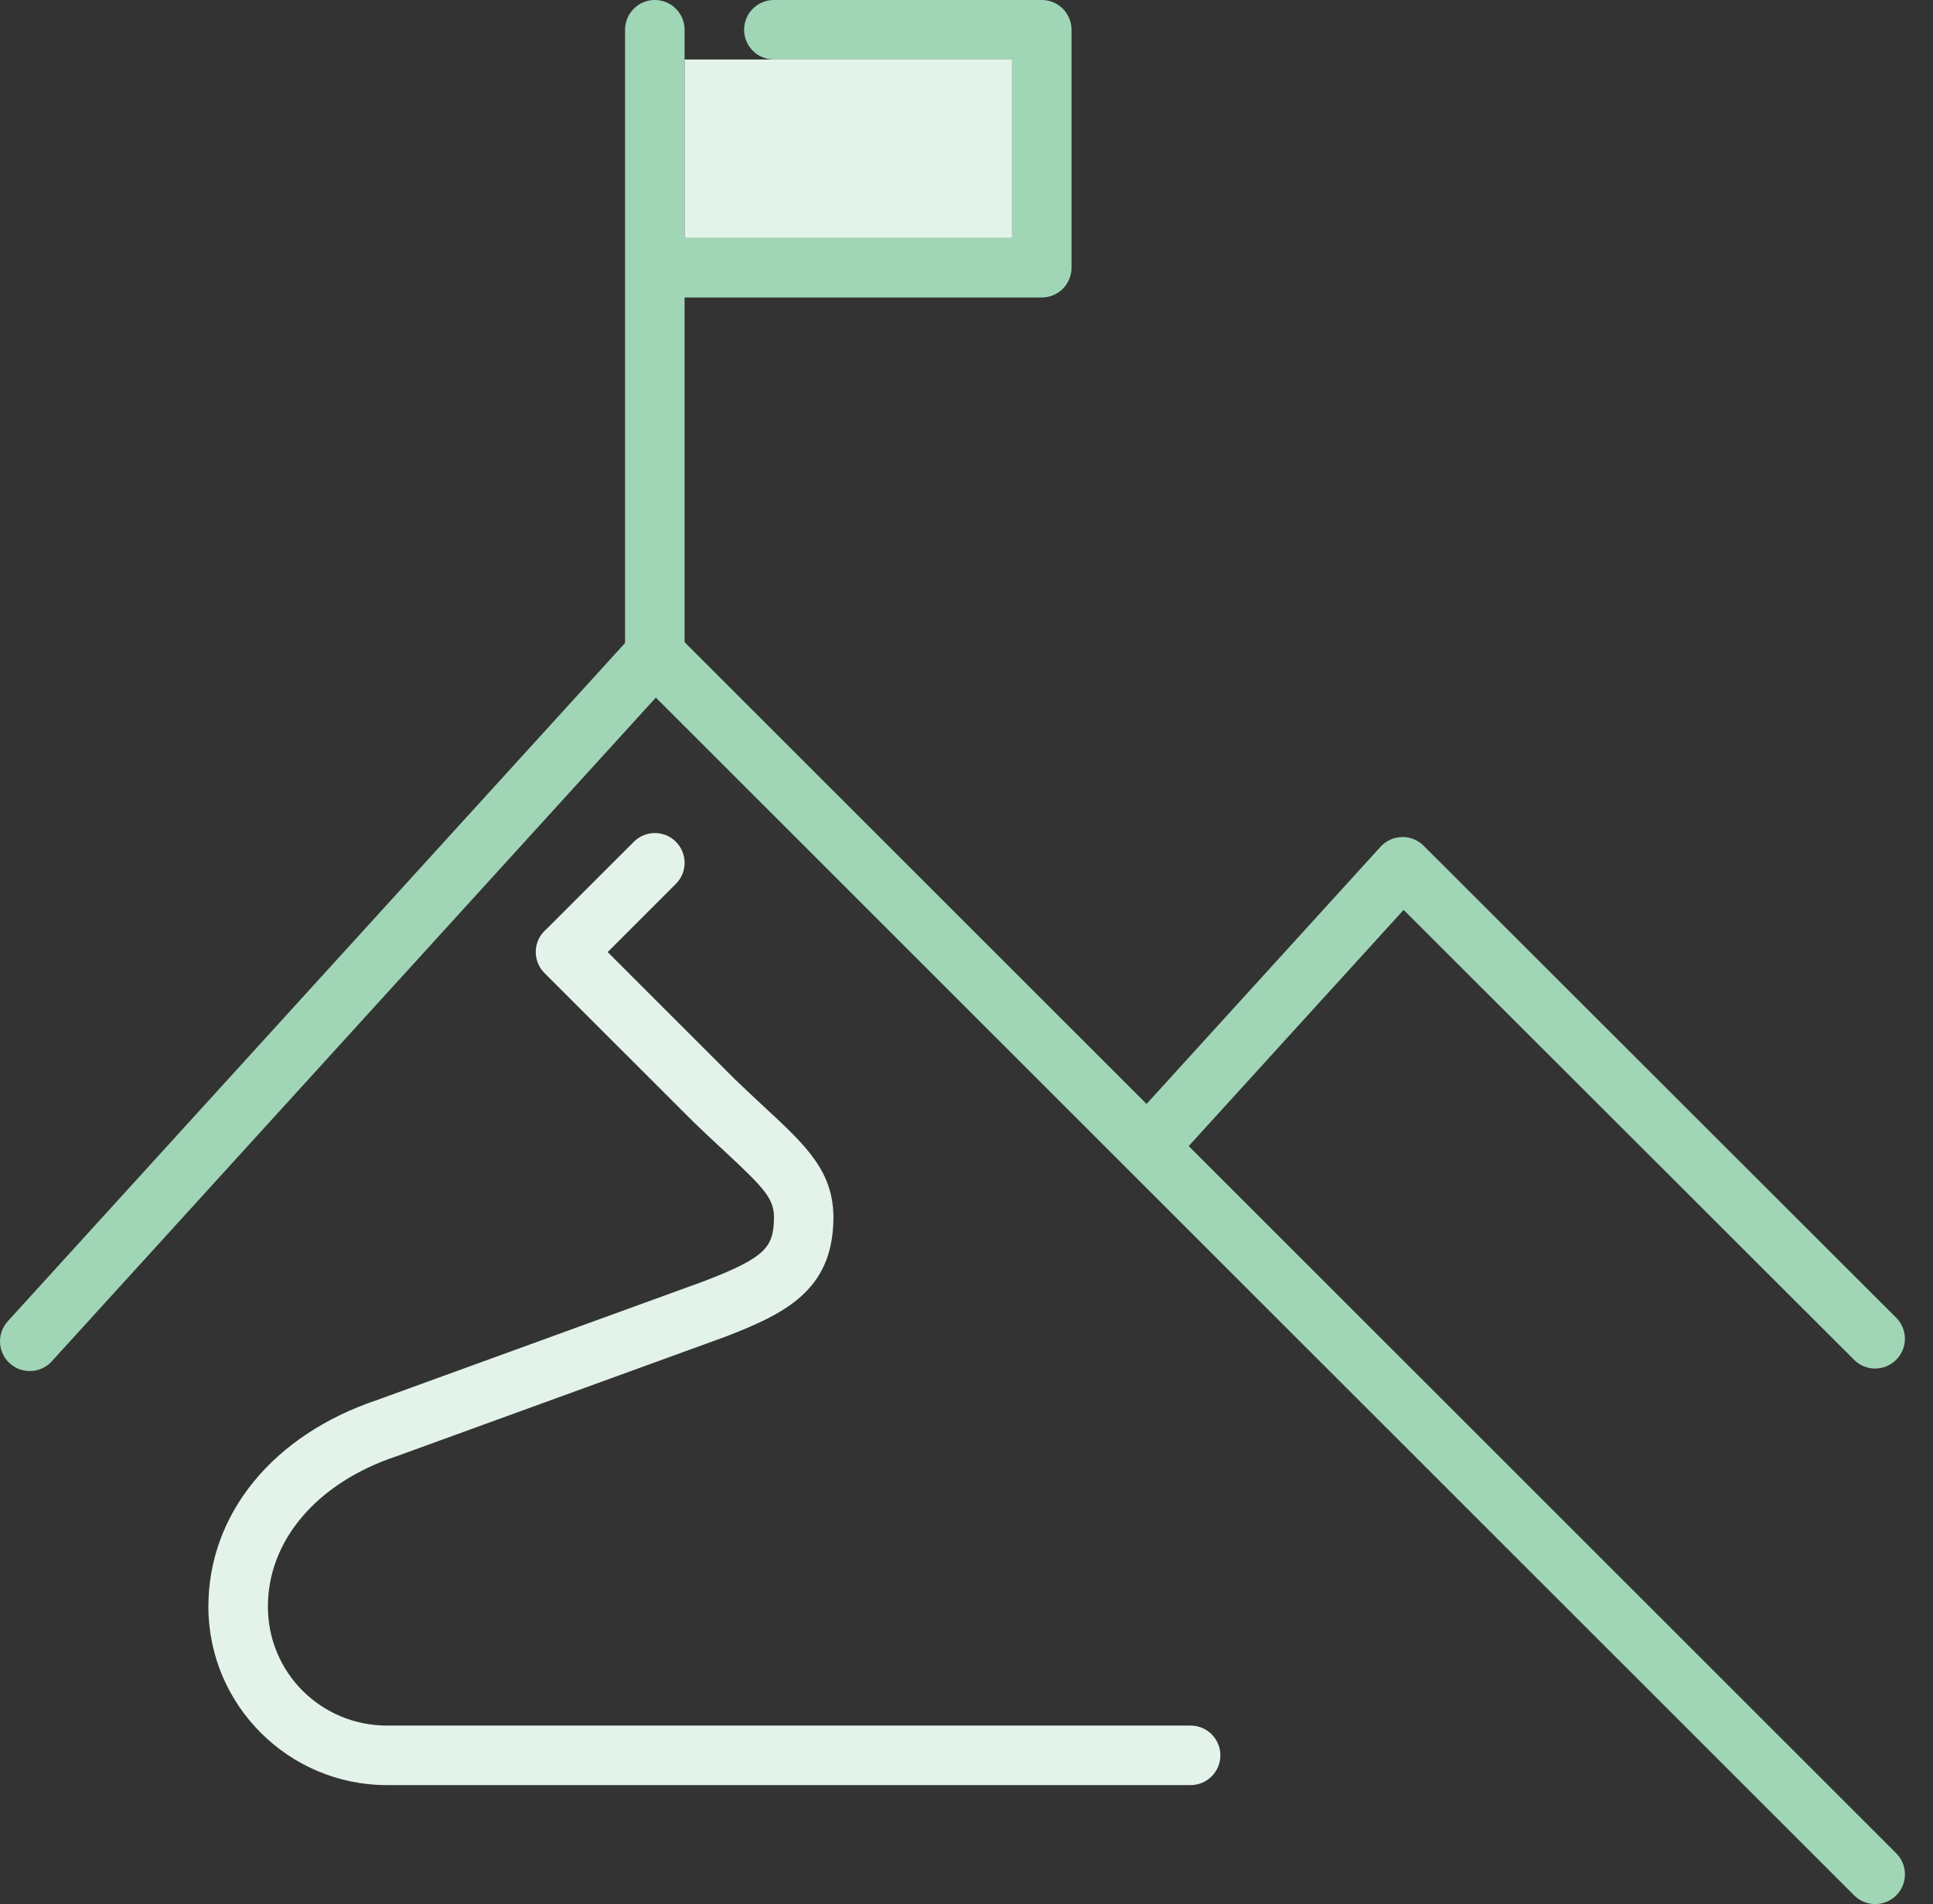
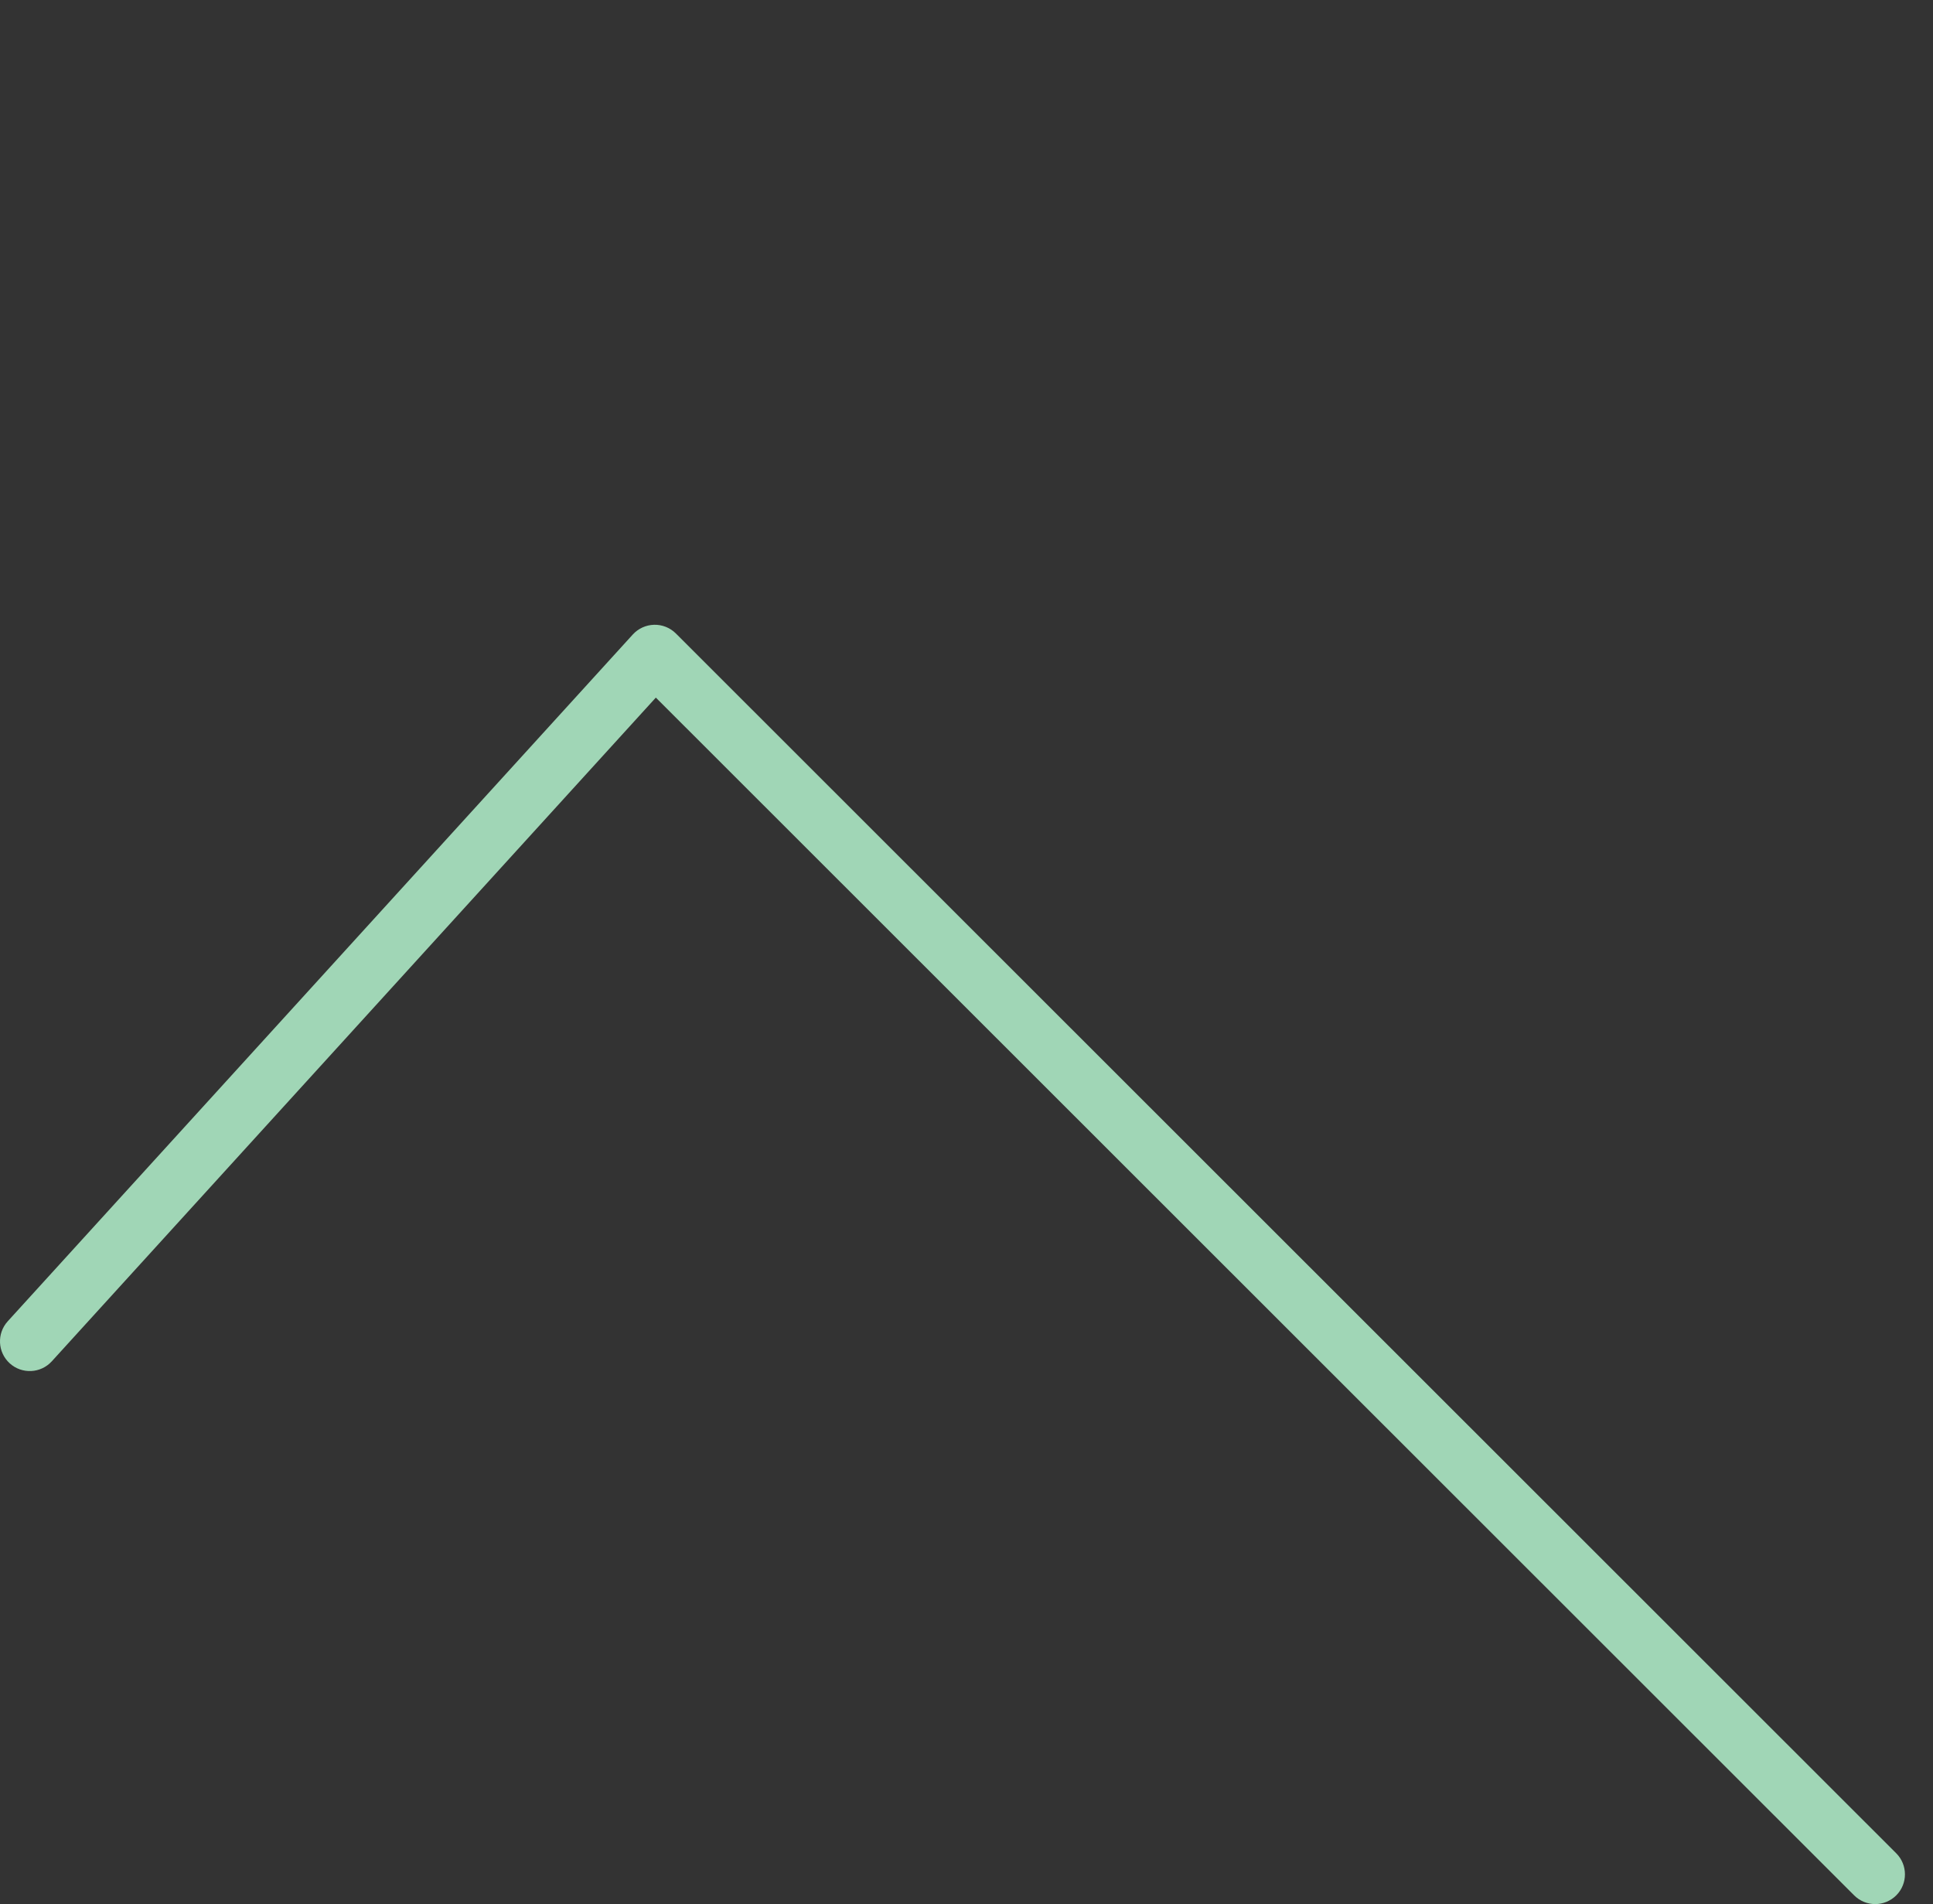
<svg xmlns="http://www.w3.org/2000/svg" width="66" height="65" viewBox="0 0 66 65" fill="none">
  <rect x="0" y="0" width="66" height="65" fill="#333333" stroke="none" />
  <g id="mission">
    <path id="Vector" d="M64.026 65C63.766 65 63.506 64.9 63.308 64.702L22.393 23.814L1.768 46.472C1.39 46.886 0.748 46.917 0.332 46.54C-0.083 46.162 -0.113 45.52 0.264 45.105L21.606 21.66C21.793 21.455 22.056 21.335 22.334 21.328C22.61 21.321 22.88 21.428 23.077 21.625L64.745 63.266C65.141 63.663 65.141 64.306 64.745 64.702C64.546 64.9 64.286 65 64.026 65Z" fill="#A0D6B6" />
-     <path id="Vector_2" d="M64.026 46.719C63.766 46.719 63.505 46.619 63.307 46.421L47.925 31.061L40.386 39.344C40.008 39.76 39.366 39.79 38.95 39.412C38.534 39.035 38.504 38.393 38.882 37.977L47.137 28.906C47.324 28.701 47.587 28.581 47.865 28.574C48.141 28.567 48.411 28.674 48.608 28.87L64.743 44.983C65.141 45.379 65.141 46.023 64.743 46.419C64.545 46.617 64.285 46.717 64.025 46.717L64.026 46.719Z" fill="#A0D6B6" />
-     <path id="Vector_3" d="M35.57 0H26.423C25.862 0 25.407 0.455 25.407 1.016C25.407 1.576 25.862 2.031 26.423 2.031H34.553V8.125H23.374V1.016C23.374 0.455 22.919 0 22.358 0C21.797 0 21.342 0.455 21.342 1.016V22.344C21.342 22.904 21.797 23.359 22.358 23.359C22.919 23.359 23.374 22.904 23.374 22.344V10.156H35.57C36.131 10.156 36.586 9.701 36.586 9.141V1.016C36.586 0.455 36.131 0 35.57 0Z" fill="#A0D6B6" />
-     <path id="Vector_4" d="M26.424 2.031H23.375V8.125H34.554V2.031H26.424Z" fill="#E3F3EA" />
-     <path id="Vector_5" d="M40.653 60.938H13.213C9.851 60.938 7.115 58.203 7.115 54.844C7.115 51.682 9.324 48.98 12.879 47.791L24.036 43.737C26.121 42.935 26.404 42.584 26.426 41.619C26.441 40.939 26.16 40.619 24.726 39.287C24.419 39.003 24.072 38.68 23.688 38.31C23.683 38.306 23.679 38.301 23.675 38.297L18.59 33.216C18.195 32.821 18.193 32.18 18.587 31.783C18.61 31.76 18.634 31.738 18.658 31.717L21.641 28.736C22.038 28.339 22.682 28.339 23.078 28.736C23.475 29.133 23.475 29.776 23.078 30.172L20.748 32.501L25.104 36.854C25.471 37.208 25.81 37.521 26.108 37.798C27.544 39.131 28.492 40.011 28.456 41.663C28.404 44.046 26.821 44.842 24.756 45.636C24.75 45.638 24.745 45.64 24.739 45.642L13.559 49.705C13.551 49.708 13.542 49.711 13.533 49.714C10.828 50.615 9.147 52.581 9.147 54.844C9.147 57.106 10.97 58.906 13.212 58.906H40.652C41.213 58.906 41.668 59.361 41.668 59.922C41.668 60.483 41.213 60.938 40.652 60.938H40.653Z" fill="#E3F3EA" />
  </g>
</svg>